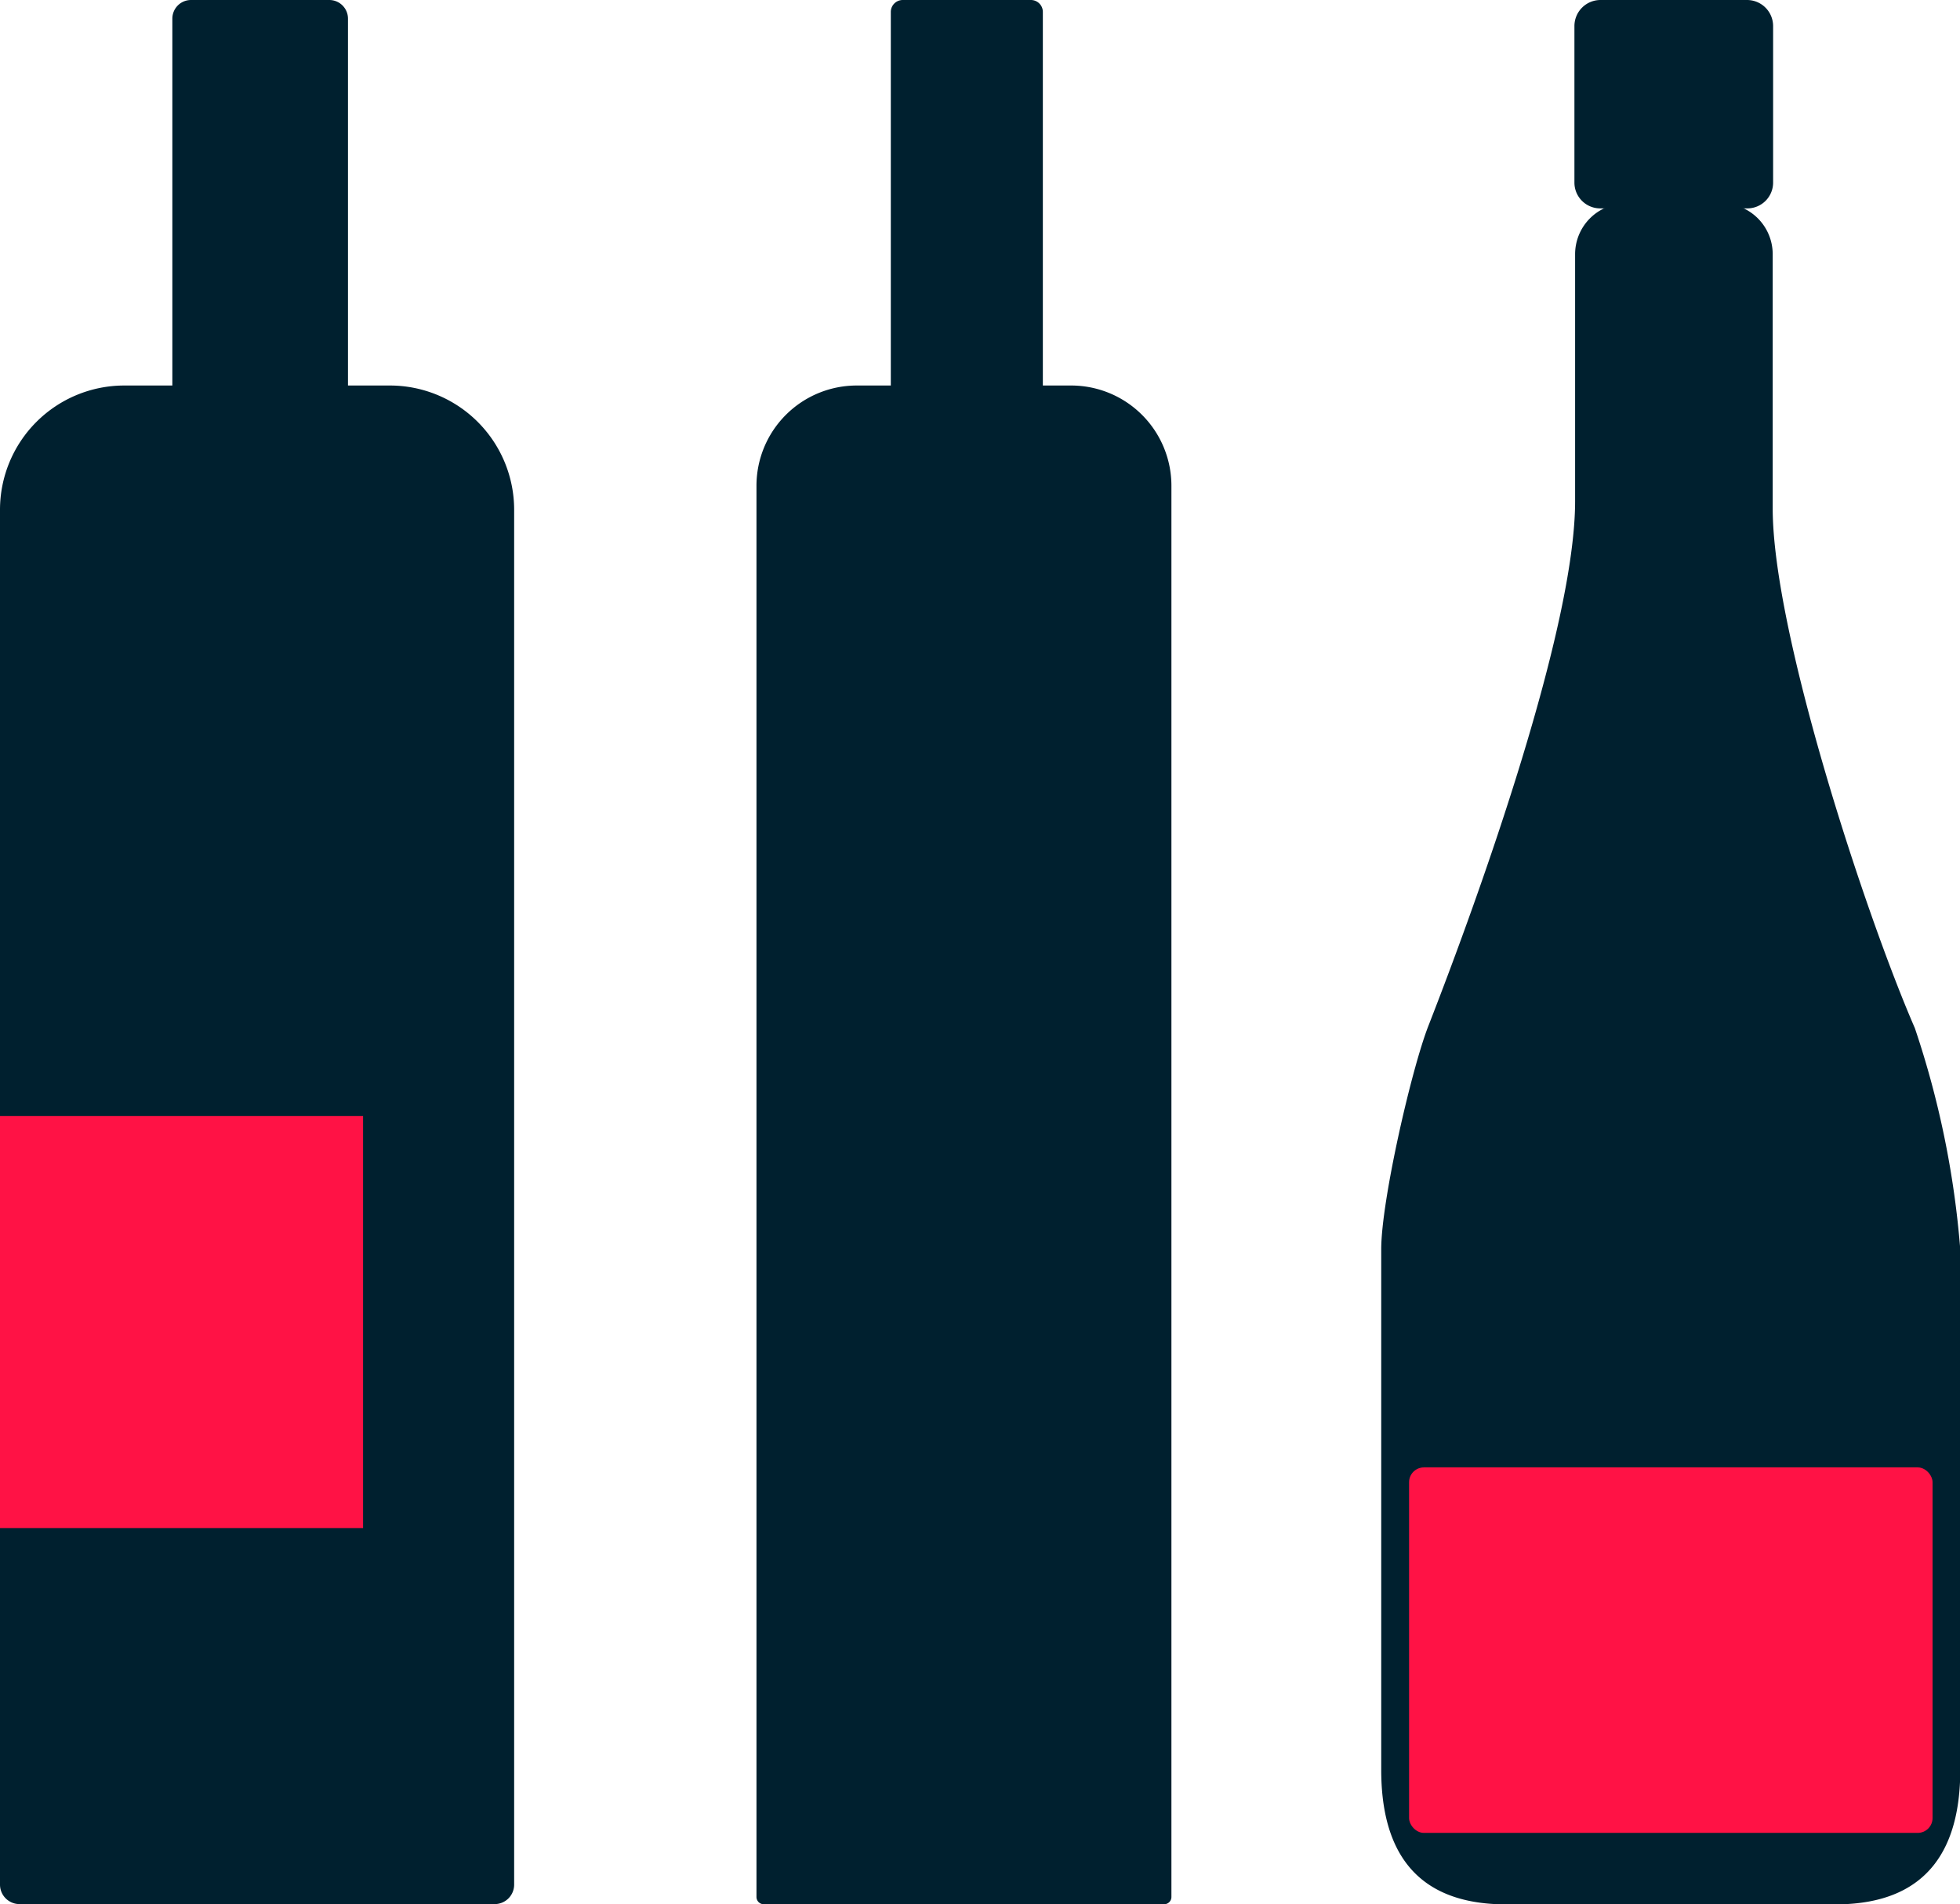
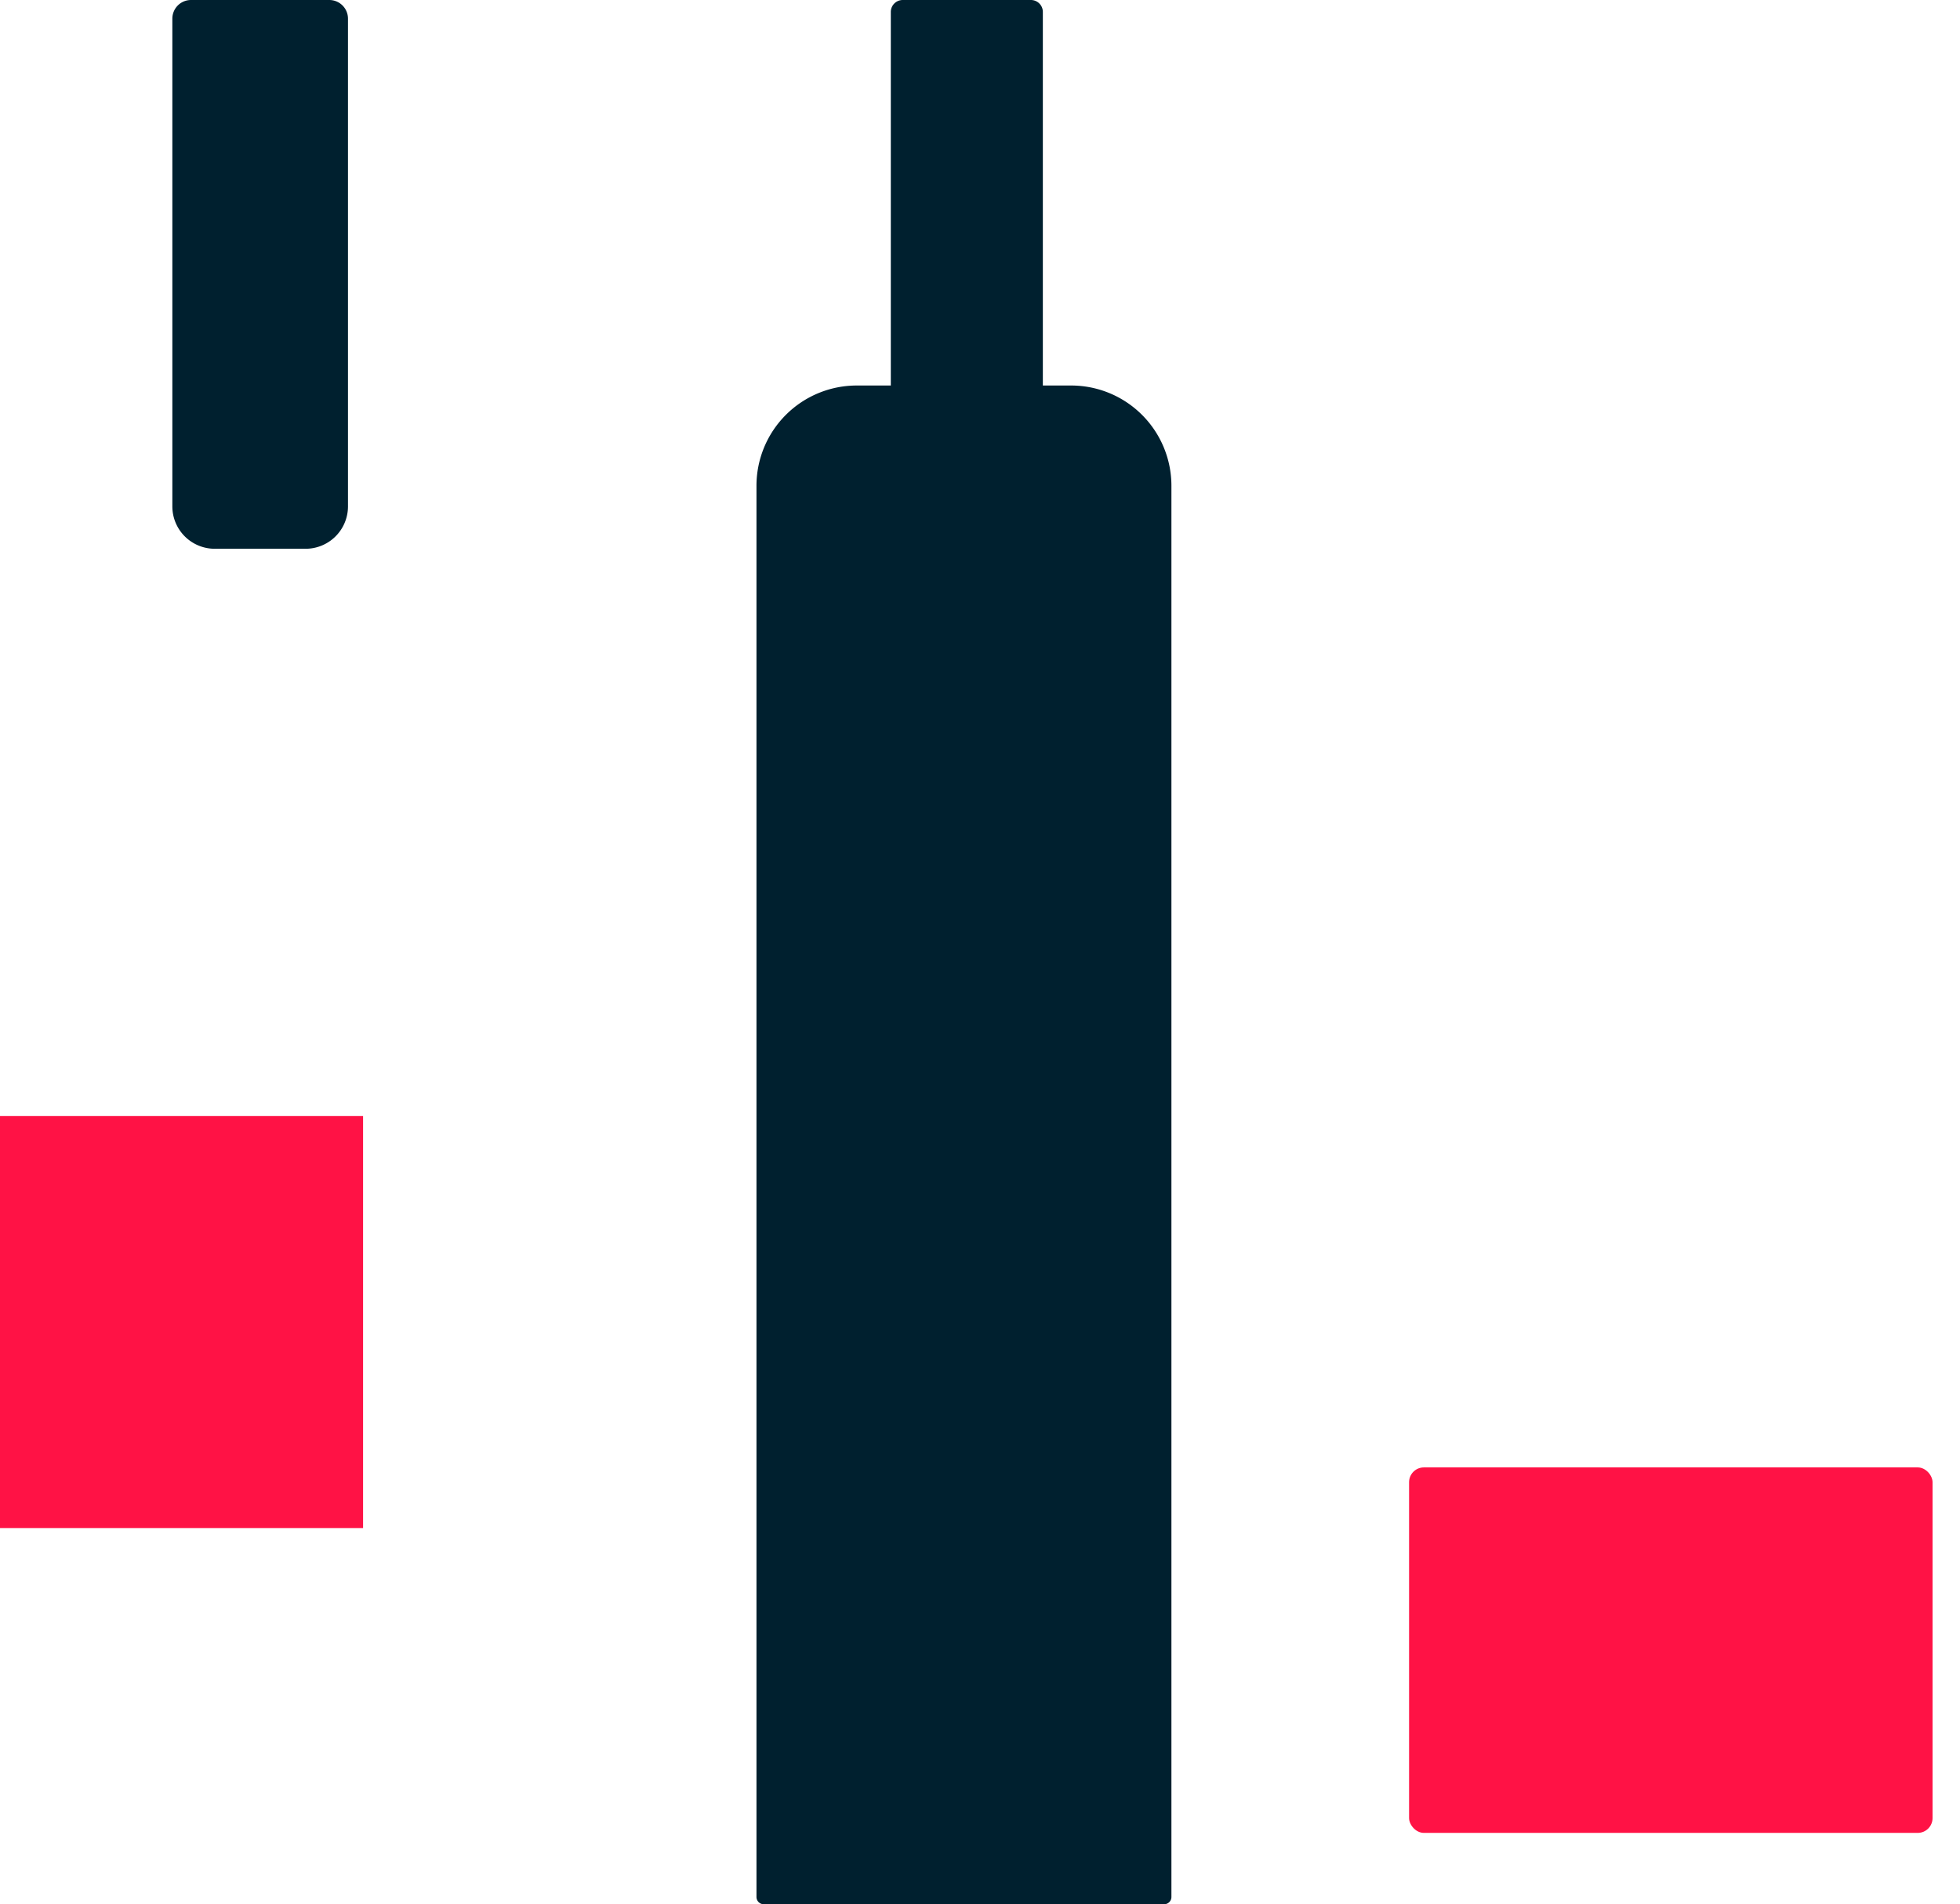
<svg xmlns="http://www.w3.org/2000/svg" viewBox="0 0 142.84 138.79">
  <defs>
    <style>.cls-1{fill:#00202f;}.cls-2{fill:#ff1245;}</style>
  </defs>
  <g id="Calque_2" data-name="Calque 2">
    <g id="Calque_1-2" data-name="Calque 1">
-       <path class="cls-1" d="M9.06,28.1H28.41a9.06,9.06,0,0,1,9.06,9.06V137.37A1.42,1.42,0,0,1,36,138.79H1.42A1.42,1.42,0,0,1,0,137.37V37.15A9.06,9.06,0,0,1,9.06,28.1Z" />
      <path class="cls-1" d="M13.92,0H24a1.36,1.36,0,0,1,1.36,1.36V36.93A3.09,3.09,0,0,1,22.25,40h-6.6a3.09,3.09,0,0,1-3.09-3.09V1.36A1.36,1.36,0,0,1,13.92,0Z" />
      <path class="cls-1" d="M62.44,28.1H78.06a7.31,7.31,0,0,1,7.31,7.31V138.27a.53.53,0,0,1-.53.53H55.66a.53.53,0,0,1-.53-.53V35.41a7.31,7.31,0,0,1,7.31-7.31Z" />
      <path class="cls-1" d="M65.79,0h9.34A.87.87,0,0,1,76,.87V38.07A1.95,1.95,0,0,1,74,40H66.87a1.95,1.95,0,0,1-1.95-1.95V.87A.87.87,0,0,1,65.79,0Z" />
-       <path class="cls-1" d="M129.19,37.06V18.53a3.7,3.7,0,0,0-3.7-3.7h-7a3.7,3.7,0,0,0-3.7,3.7v18c0,9.21-6.89,28.51-10.69,38.24-1.24,3.17-3.44,12.78-3.44,16.29V129c0,5.42,2.1,9.81,9.1,9.81h24c7,0,9.1-4.39,9.1-9.81V91.08a66.8,66.8,0,0,0-3.31-16.14C136,66.79,129.19,46.13,129.19,37.06Z" />
-       <path class="cls-1" d="M116.63,0h10.69a1.9,1.9,0,0,1,1.9,1.9V13.31a1.88,1.88,0,0,1-1.88,1.88H116.62a1.88,1.88,0,0,1-1.88-1.88V1.9a1.9,1.9,0,0,1,1.9-1.9Z" />
      <rect class="cls-2" y="81.35" width="26.46" height="30.03" />
      <rect class="cls-2" x="102.69" y="106.96" width="38.15" height="26.64" rx="1.08" />
    </g>
  </g>
</svg>